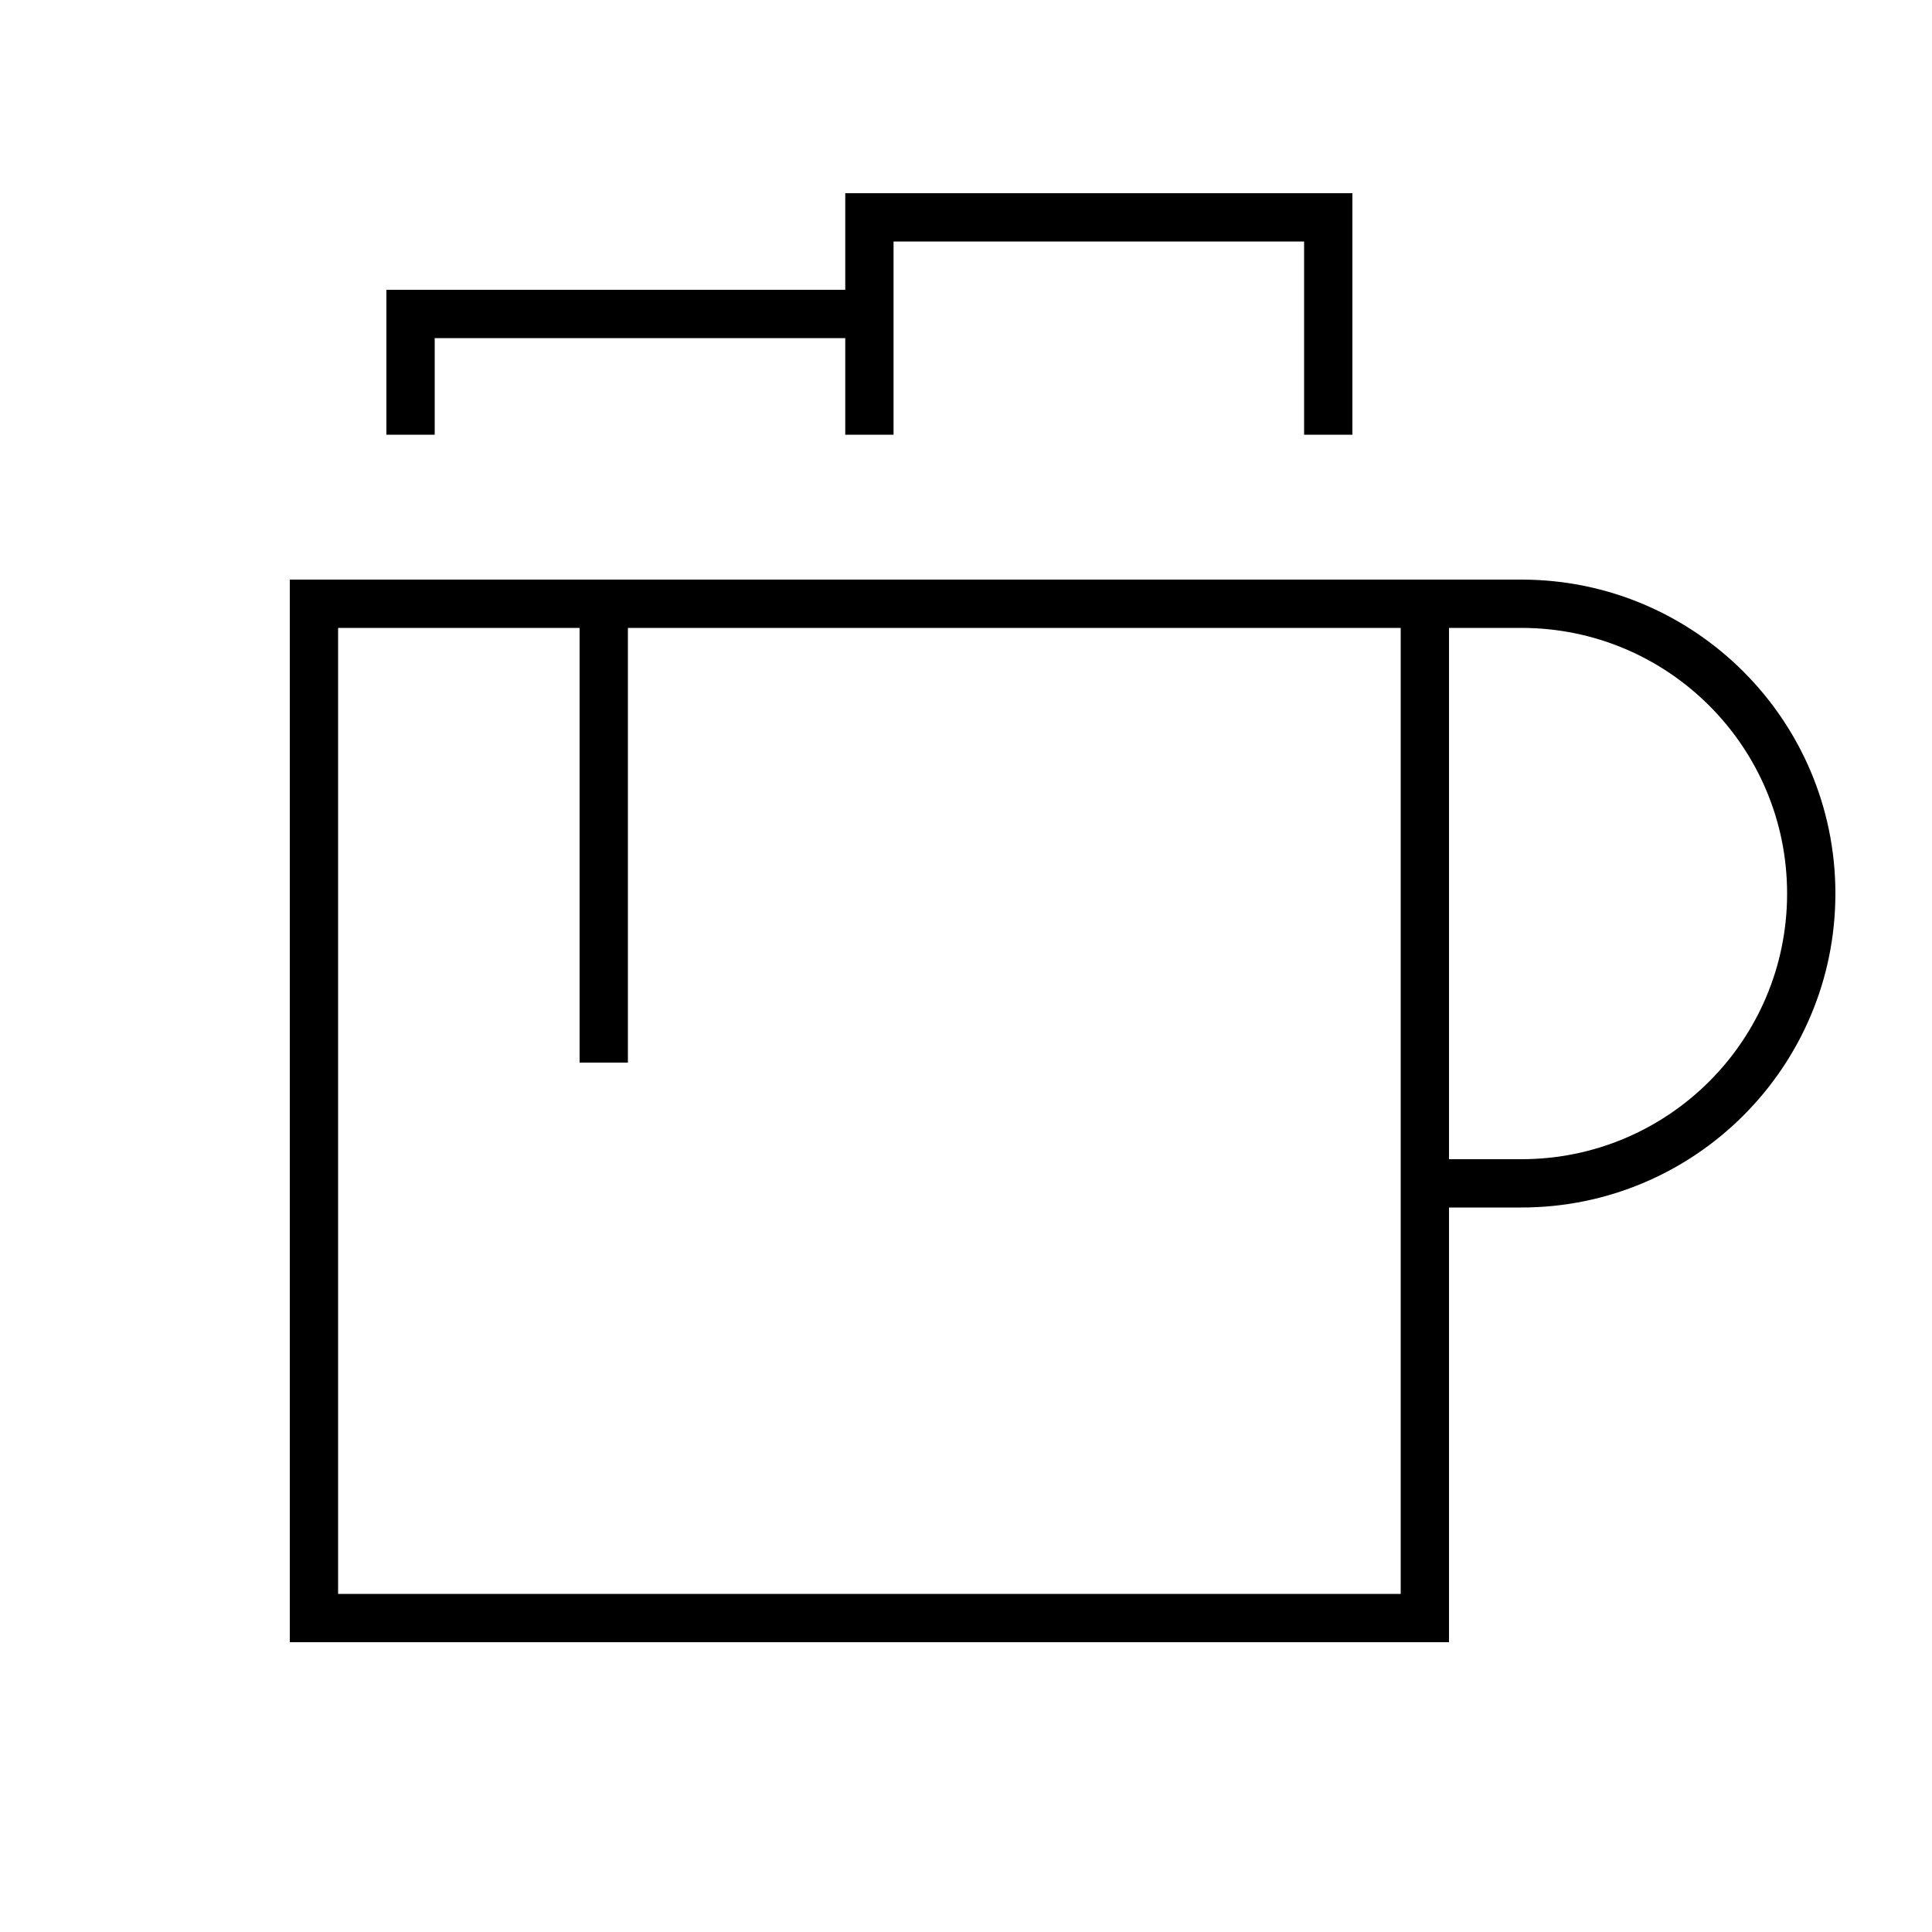
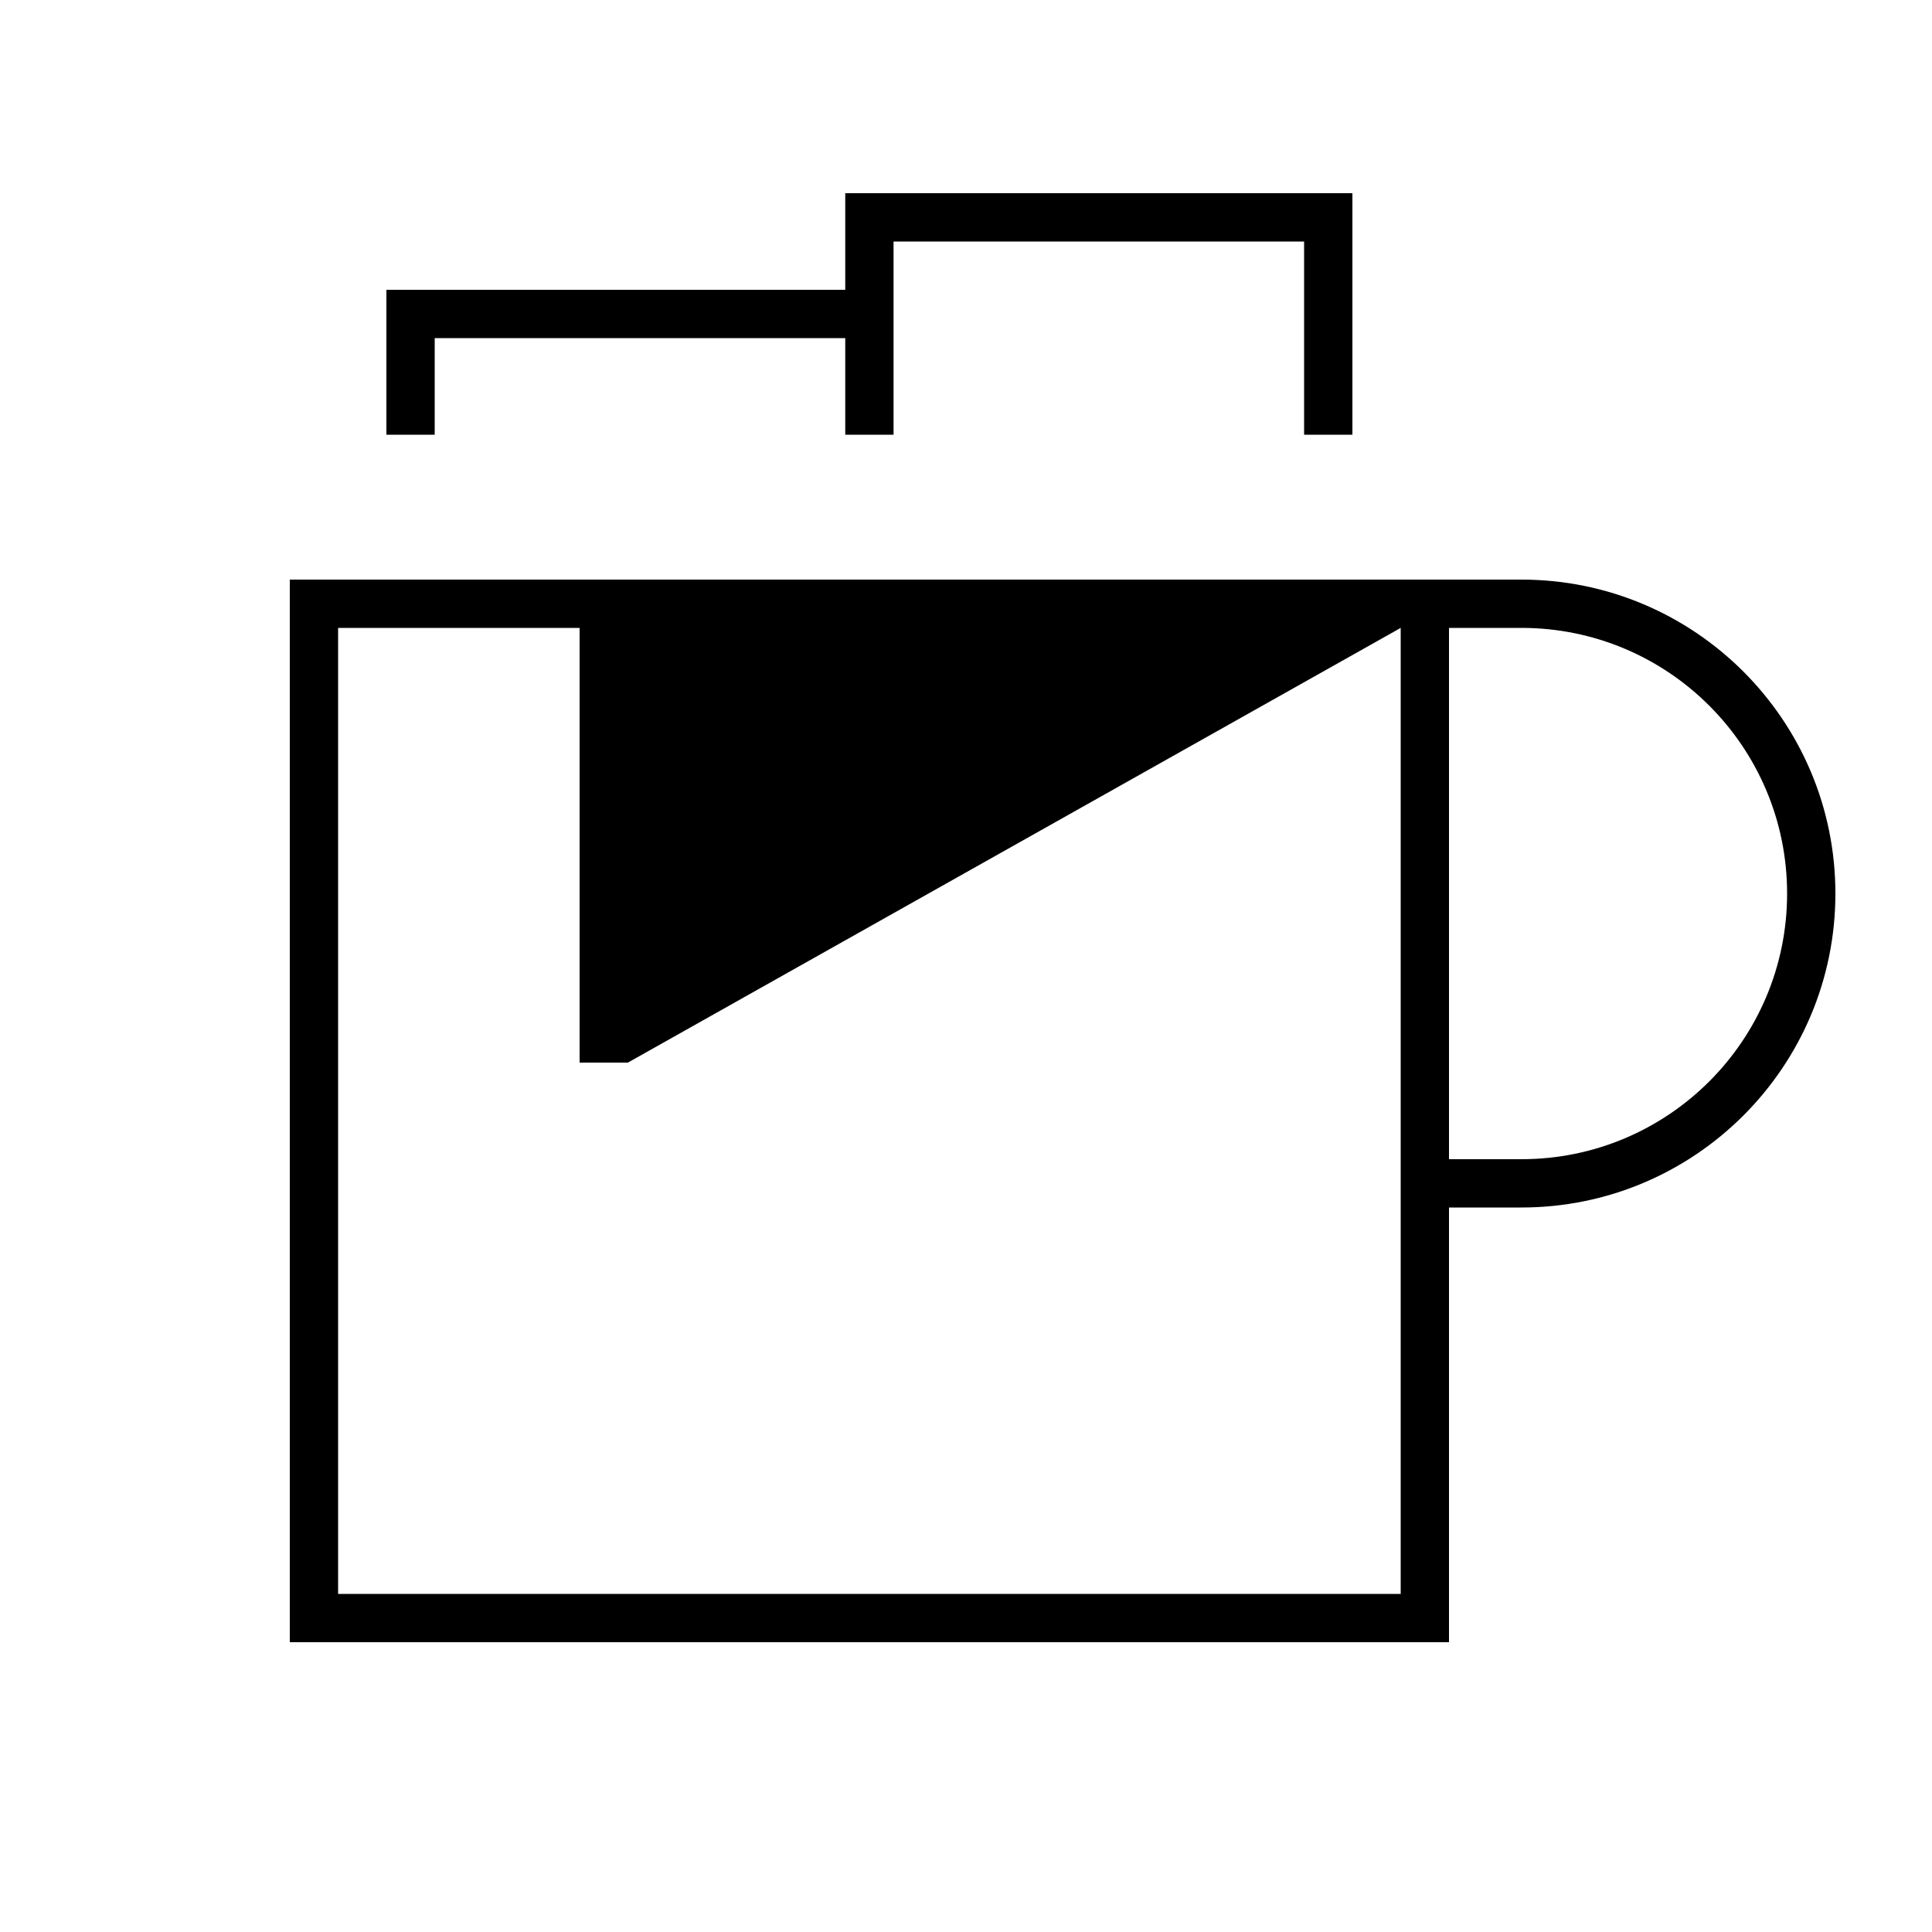
<svg xmlns="http://www.w3.org/2000/svg" viewBox="0 0 640 640">
-   <path fill="currentColor" d="M296 80L296 144L280 144L280 112L144 112L144 144L128 144L128 96L280 96L280 64L448 64L448 144L432 144L432 80L296 80zM112 208L112 528L464 528L464 208L208 208L208 352L192 352L192 208L112 208zM480 208L480 384L504 384C552.6 384 592 344.6 592 296C592 247.4 552.6 208 504 208L480 208zM480 400L480 544L96 544L96 192L504 192C561.4 192 608 238.6 608 296C608 353.4 561.4 400 504 400L480 400z" />
+   <path fill="currentColor" d="M296 80L296 144L280 144L280 112L144 112L144 144L128 144L128 96L280 96L280 64L448 64L448 144L432 144L432 80L296 80zM112 208L112 528L464 528L464 208L208 352L192 352L192 208L112 208zM480 208L480 384L504 384C552.6 384 592 344.6 592 296C592 247.4 552.6 208 504 208L480 208zM480 400L480 544L96 544L96 192L504 192C561.4 192 608 238.6 608 296C608 353.4 561.4 400 504 400L480 400z" />
</svg>